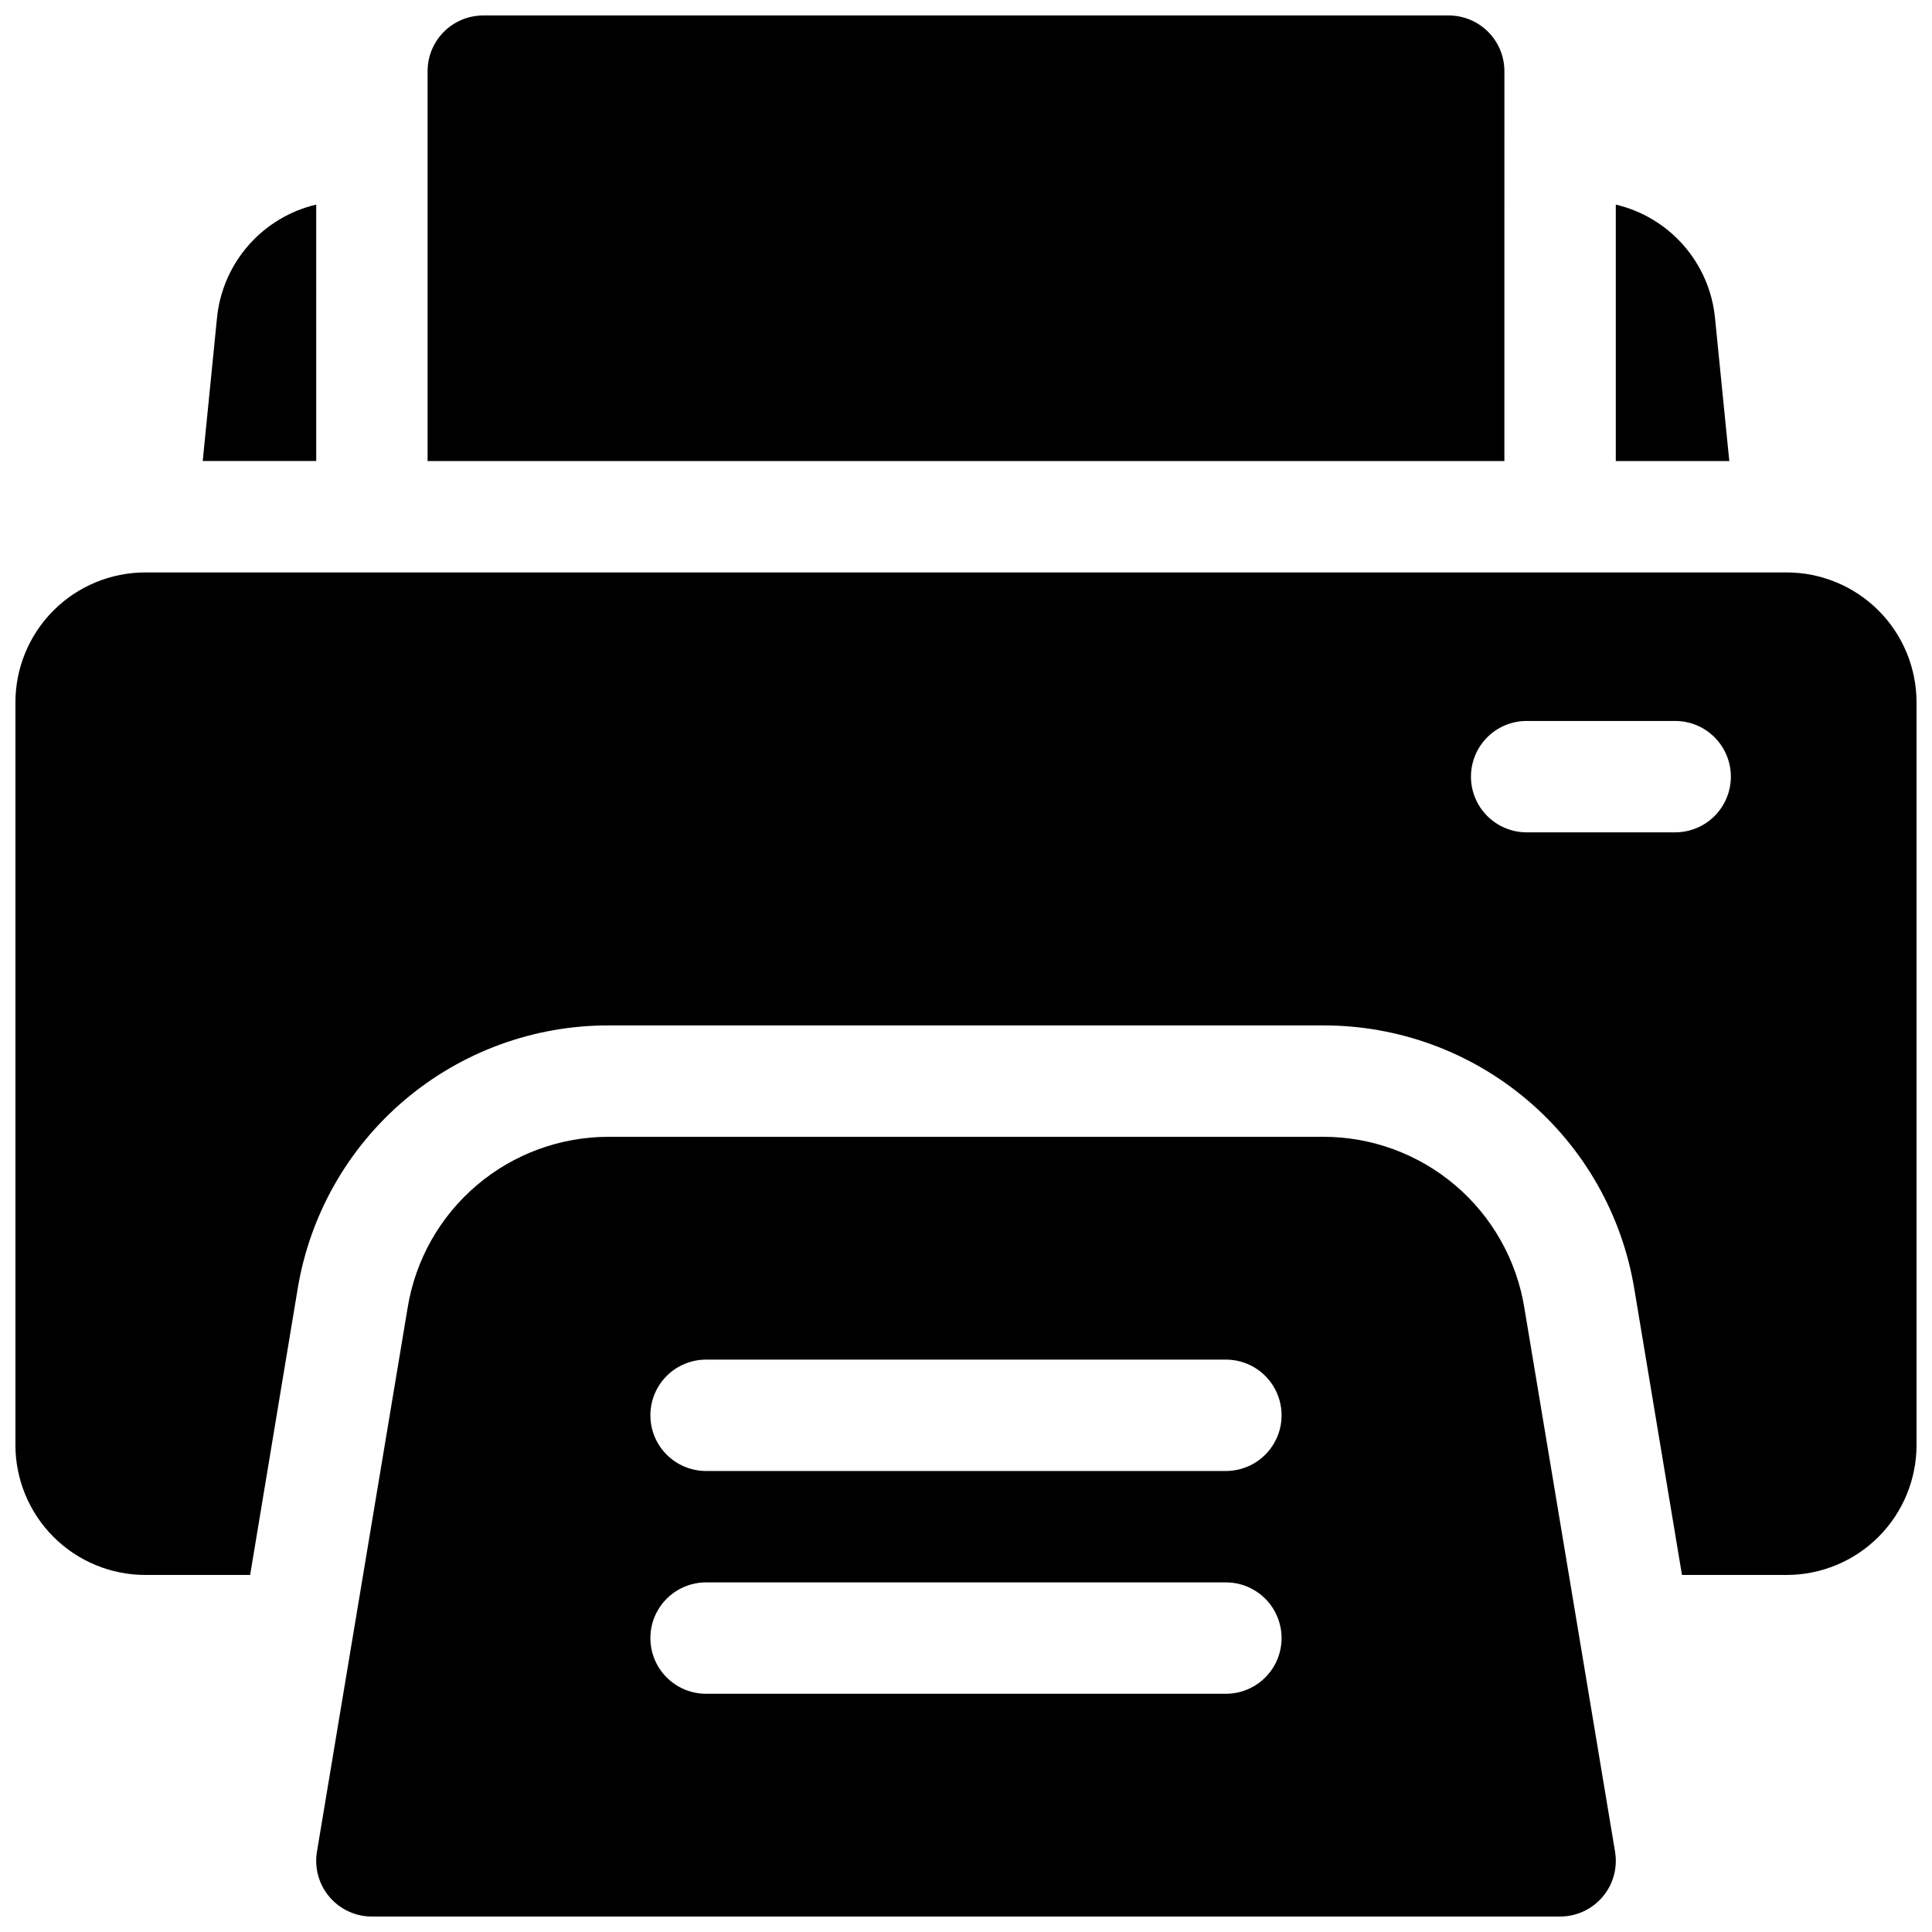
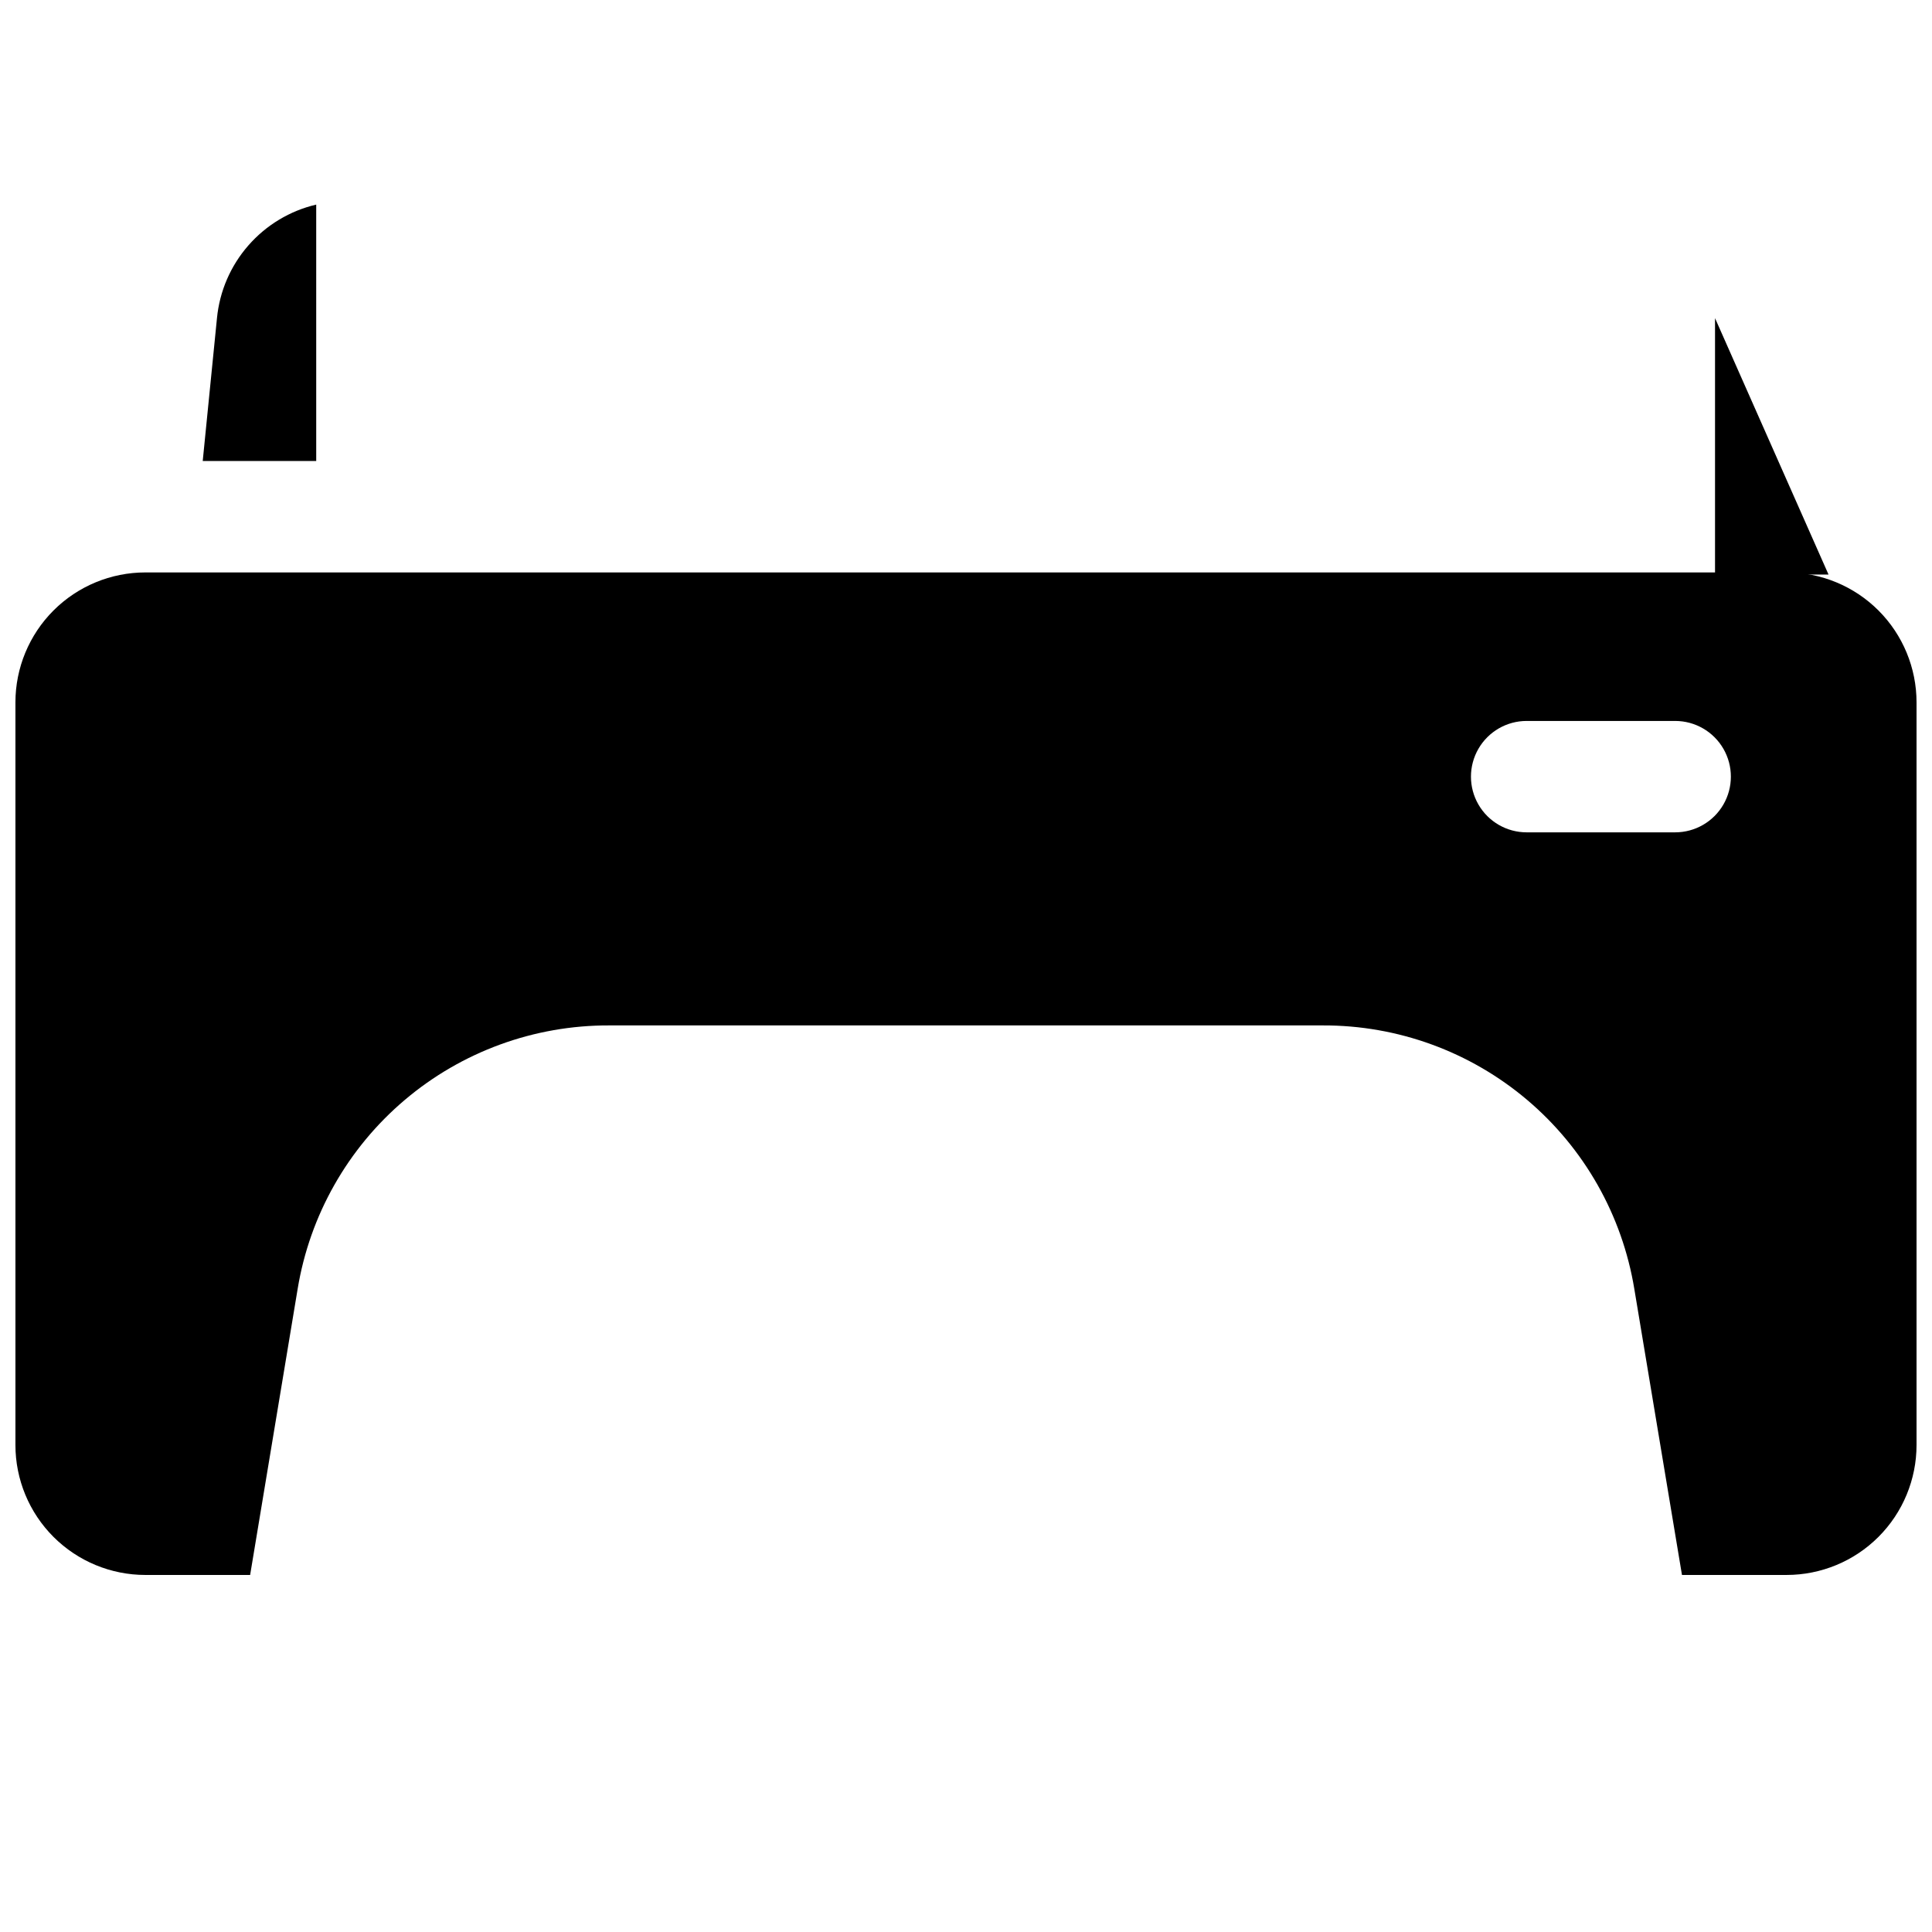
<svg xmlns="http://www.w3.org/2000/svg" width="800px" height="800px" version="1.1" viewBox="144 144 512 512">
  <defs>
    <clipPath id="c">
      <path d="m227 445h346v206.9h-346z" />
    </clipPath>
    <clipPath id="b">
      <path d="m148.09 295h503.81v267h-503.81z" />
    </clipPath>
    <clipPath id="a">
      <path d="m257 148.09h286v118.91h-286z" />
    </clipPath>
  </defs>
  <g clip-path="url(#c)">
-     <path d="m547.96 490.53c-2.066-12.66-8.574-24.168-18.359-32.461-9.781-8.297-22.199-12.836-35.023-12.805h-189.16c-12.828-0.031-25.246 4.508-35.027 12.805-9.785 8.293-16.293 19.801-18.355 32.461l-24.039 144.18c-0.715 4.281 0.488 8.66 3.297 11.973 2.805 3.312 6.926 5.223 11.266 5.219h314.88c4.34 0.004 8.461-1.906 11.27-5.219 2.805-3.312 4.012-7.691 3.297-11.973zm-79.086 102.34h-137.76c-5.273 0-10.145-2.812-12.781-7.379-2.637-4.566-2.637-10.195 0-14.762 2.637-4.566 7.508-7.379 12.781-7.379h137.76c5.273 0 10.145 2.812 12.781 7.379 2.637 4.566 2.637 10.195 0 14.762-2.637 4.566-7.508 7.379-12.781 7.379zm0-59.039h-137.76c-5.273 0-10.145-2.816-12.781-7.383-2.637-4.566-2.637-10.191 0-14.758 2.637-4.566 7.508-7.379 12.781-7.379h137.76c5.273 0 10.145 2.812 12.781 7.379 2.637 4.566 2.637 10.191 0 14.758-2.637 4.566-7.508 7.383-12.781 7.383z" />
-   </g>
+     </g>
  <g clip-path="url(#b)">
    <path d="m617.46 295.7h-434.93c-9.137 0-17.895 3.629-24.355 10.086-6.457 6.461-10.086 15.219-10.086 24.352v196.8c0 9.137 3.629 17.895 10.086 24.355 6.461 6.457 15.219 10.086 24.355 10.086h27.758l12.586-75.77c3.207-19.547 13.273-37.312 28.391-50.113 15.117-12.801 34.297-19.805 54.105-19.75h189.21c19.816-0.062 39.004 6.934 54.129 19.738 15.125 12.801 25.195 30.57 28.406 50.125l12.625 75.77h27.723c9.133 0 17.891-3.629 24.352-10.086 6.457-6.461 10.086-15.219 10.086-24.355v-196.8c0-9.133-3.629-17.891-10.086-24.352-6.461-6.457-15.219-10.086-24.352-10.086zm-29.52 68.879h-39.363c-5.273 0-10.145-2.812-12.781-7.379-2.637-4.566-2.637-10.195 0-14.762s7.508-7.379 12.781-7.379h39.359c5.273 0 10.148 2.812 12.785 7.379 2.637 4.566 2.637 10.195 0 14.762-2.637 4.566-7.512 7.379-12.785 7.379z" />
  </g>
  <g clip-path="url(#a)">
-     <path d="m542.68 162.86c0-3.918-1.555-7.672-4.324-10.438-2.769-2.769-6.523-4.324-10.438-4.324h-255.84c-3.914 0-7.668 1.555-10.438 4.324-2.766 2.766-4.324 6.519-4.324 10.438v103.32h285.36z" />
-   </g>
-   <path d="m598.5 228.31c-0.691-7.133-3.602-13.871-8.316-19.266-4.719-5.398-11.008-9.184-17.984-10.824v67.957h30.082z" />
+     </g>
+   <path d="m598.5 228.31v67.957h30.082z" />
  <path d="m227.8 198.22c-6.977 1.641-13.266 5.426-17.98 10.824-4.719 5.394-7.629 12.133-8.32 19.266l-3.777 37.867h30.078z" />
</svg>